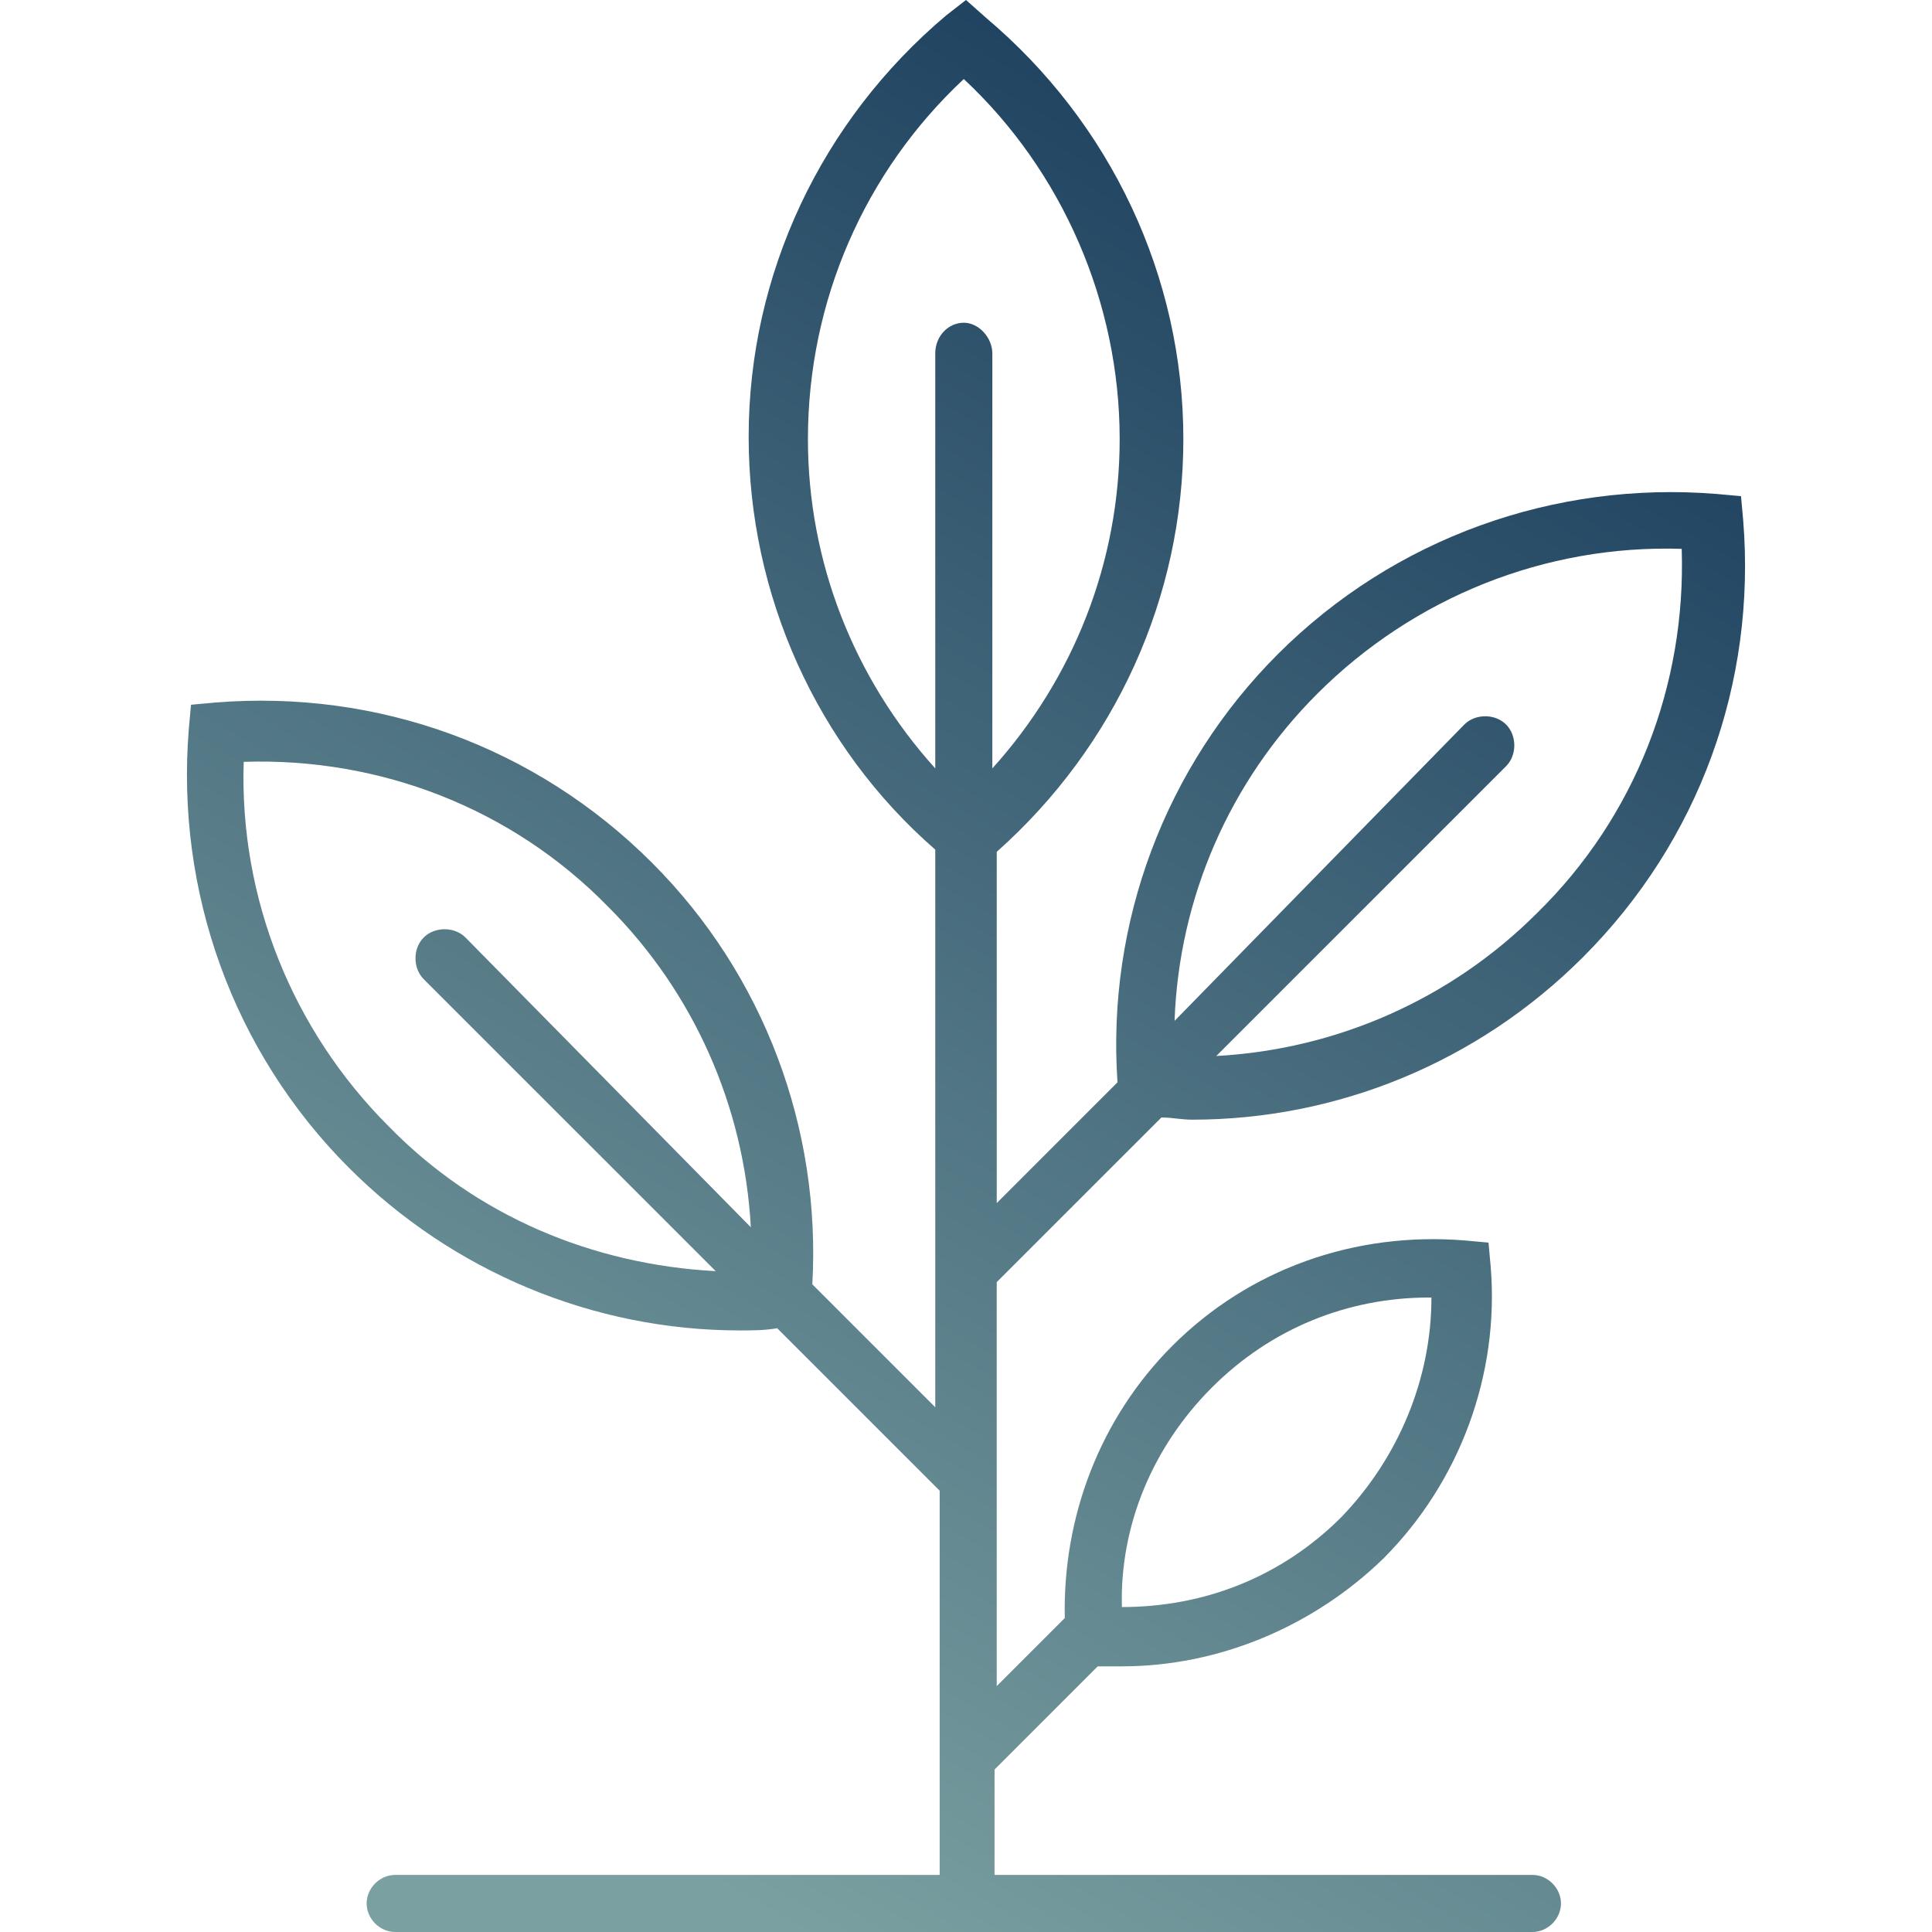
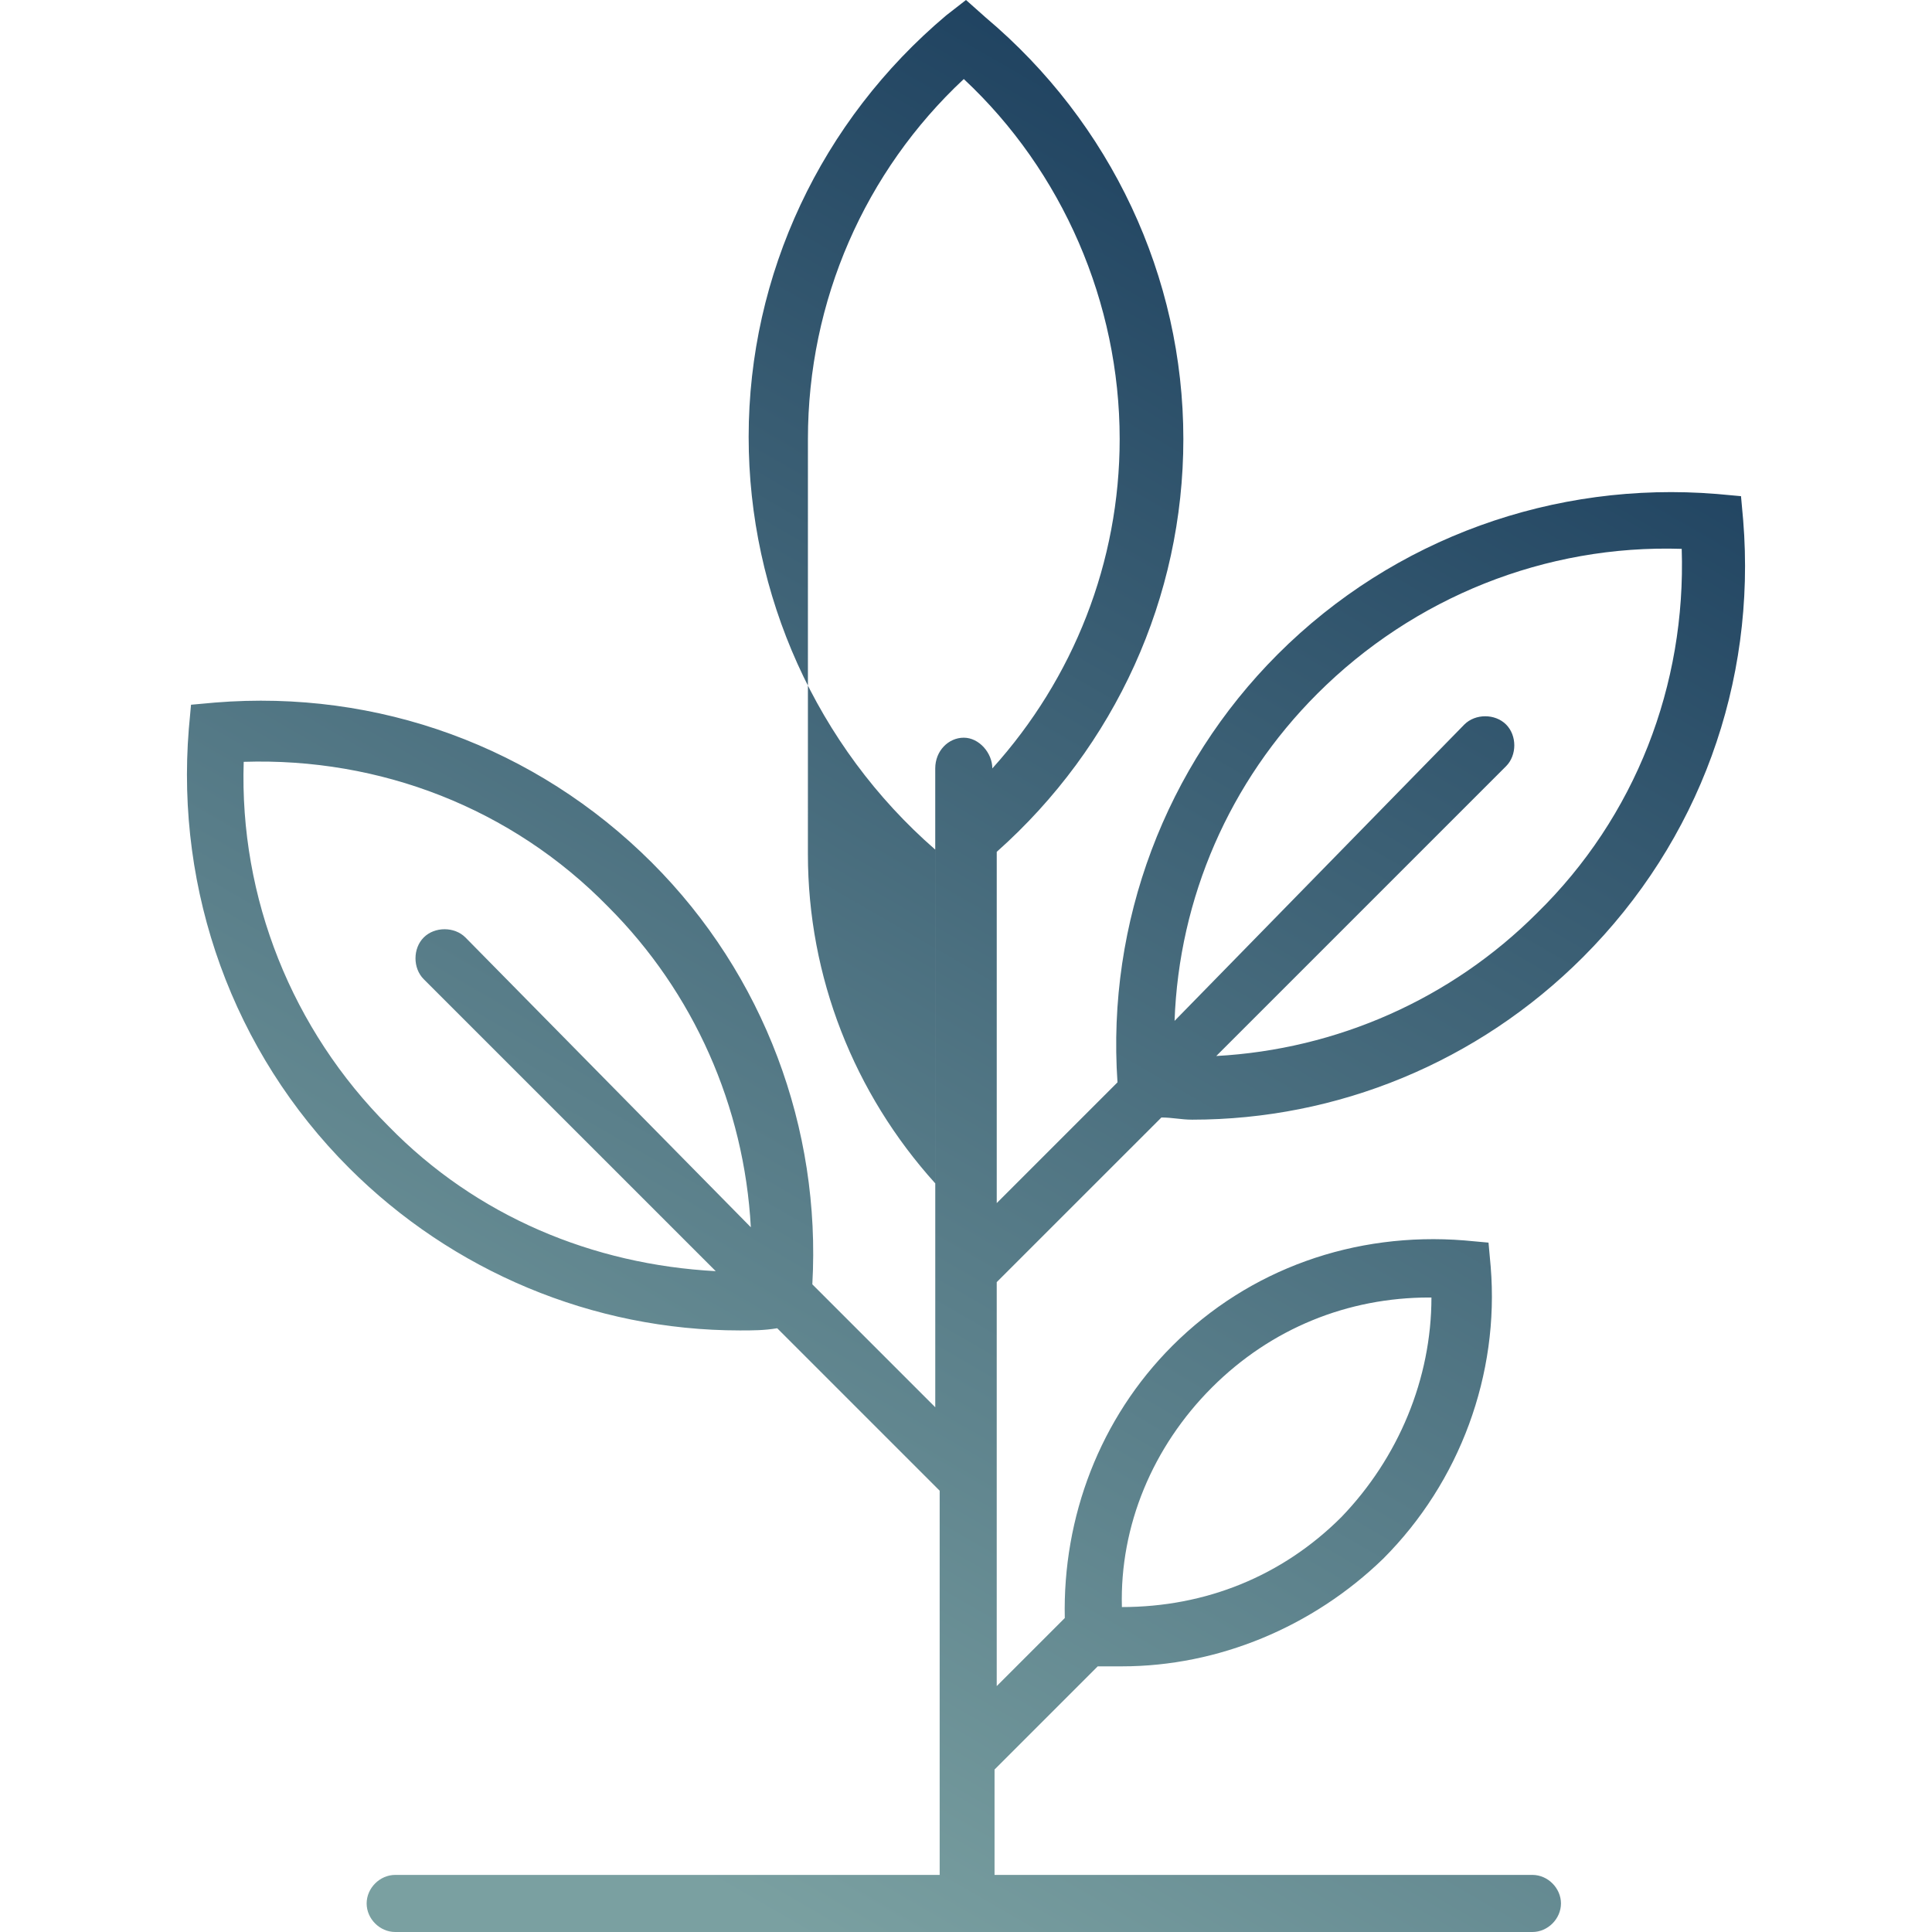
<svg xmlns="http://www.w3.org/2000/svg" xml:space="preserve" width="1000px" height="1000px" version="1.1" shape-rendering="geometricPrecision" text-rendering="geometricPrecision" image-rendering="optimizeQuality" fill-rule="evenodd" clip-rule="evenodd" viewBox="0 0 1000 1000">
  <defs>
    <linearGradient id="id0" gradientUnits="userSpaceOnUse" x1="739.07" y1="86.54" x2="260.94" y2="913.46">
      <stop offset="0" stop-opacity="1" stop-color="#1C3F5E" />
      <stop offset="1" stop-opacity="1" stop-color="#7AA0A1" />
    </linearGradient>
  </defs>
  <g id="Camada_x0020_1">
-     <path fill="url(#id0)" fill-rule="nonzero" d="M601.14 578.41c5.68,0 10.22,1.13 15.91,1.13 75,0 147.72,-29.54 202.27,-84.09 60.23,-60.22 89.77,-142.04 82.95,-226.13l-1.13 -12.5 -12.5 -1.14c-84.09,-6.82 -167.05,22.73 -227.28,82.96 -57.95,57.95 -88.63,138.63 -82.95,221.58l-62.5 62.5 0 -181.81c61.36,-54.55 96.59,-131.82 96.59,-213.64 0,-84.09 -37.5,-163.63 -102.28,-218.18l-10.22 -9.09 -10.22 7.95c-64.78,54.55 -102.28,134.09 -102.28,218.18 0,81.82 35.23,160.23 96.59,213.64l0 217.04 0 0 0 71.59 -63.63 -63.63c4.54,-80.68 -25,-160.23 -82.96,-218.18l0 0c-60.23,-60.23 -142.04,-89.77 -226.13,-82.95l-12.5 1.13 -1.14 12.5c-6.82,84.09 22.73,167.05 82.96,227.27 53.4,53.41 126.13,84.09 202.27,84.09 6.82,0 12.5,0 19.32,-1.13l84.09 84.09 0 198.86 -281.82 0c-7.96,0 -14.78,6.82 -14.78,14.78 0,7.95 6.82,14.77 14.78,14.77l588.63 0c7.95,0 14.77,-6.82 14.77,-14.78 0,-7.95 -6.82,-14.77 -14.77,-14.77l-278.41 0 0 -54.54 53.41 -53.41c4.54,0 7.95,0 12.5,0 50,0 98.86,-20.46 135.22,-55.68 39.77,-39.77 60.23,-95.46 55.68,-151.14l-1.13 -12.5 -12.5 -1.14c-56.82,-4.54 -111.36,14.78 -151.14,54.55 -37.5,37.5 -56.82,88.64 -55.68,140.9l-35.23 35.23 0 -106.82 0 0 0 -102.27 85.24 -85.22zm80.68 -219.32c50,-50 118.18,-77.27 188.63,-75 2.28,70.45 -23.86,138.63 -75,188.63l0 0c-44.32,44.32 -103.41,70.46 -165.91,73.87l150 -150c5.68,-5.68 5.68,-15.91 0,-21.59 -5.68,-5.68 -15.9,-5.68 -21.59,0l-150 153.41c2.28,-63.64 28.41,-123.87 73.87,-169.32zm-480.68 223.86c-50,-50 -77.28,-118.18 -75,-188.63 70.45,-2.27 138.63,23.86 188.63,75l0 0c44.32,44.32 70.46,103.41 73.86,165.91l-147.72 -150c-5.68,-5.68 -15.91,-5.68 -21.59,0 -5.68,5.68 -5.68,15.91 0,21.59l151.14 151.13c-63.64,-3.41 -123.87,-28.41 -169.32,-75zm426.13 135.23c30.68,-30.68 70.45,-46.59 112.5,-46.59 0,0 0,0 1.14,0 0,42.04 -17.05,82.95 -46.59,113.63 -30.68,30.68 -70.45,46.59 -113.63,46.59 -1.15,-42.04 15.9,-82.95 46.58,-113.63zm-209.09 -490.91c0,-71.59 29.55,-138.63 80.68,-186.36 51.14,47.73 80.68,115.91 80.68,186.36 0,63.64 -23.86,123.87 -65.91,170.46l0.01 -214.78c0,-7.95 -6.82,-15.9 -14.78,-15.9 -7.95,0 -14.77,6.82 -14.77,15.9l0 214.78c-42.04,-46.59 -65.91,-106.82 -65.91,-170.46z" />
+     <path fill="url(#id0)" fill-rule="nonzero" d="M601.14 578.41c5.68,0 10.22,1.13 15.91,1.13 75,0 147.72,-29.54 202.27,-84.09 60.23,-60.22 89.77,-142.04 82.95,-226.13l-1.13 -12.5 -12.5 -1.14c-84.09,-6.82 -167.05,22.73 -227.28,82.96 -57.95,57.95 -88.63,138.63 -82.95,221.58l-62.5 62.5 0 -181.81c61.36,-54.55 96.59,-131.82 96.59,-213.64 0,-84.09 -37.5,-163.63 -102.28,-218.18l-10.22 -9.09 -10.22 7.95c-64.78,54.55 -102.28,134.09 -102.28,218.18 0,81.82 35.23,160.23 96.59,213.64l0 217.04 0 0 0 71.59 -63.63 -63.63c4.54,-80.68 -25,-160.23 -82.96,-218.18l0 0c-60.23,-60.23 -142.04,-89.77 -226.13,-82.95l-12.5 1.13 -1.14 12.5c-6.82,84.09 22.73,167.05 82.96,227.27 53.4,53.41 126.13,84.09 202.27,84.09 6.82,0 12.5,0 19.32,-1.13l84.09 84.09 0 198.86 -281.82 0c-7.96,0 -14.78,6.82 -14.78,14.78 0,7.95 6.82,14.77 14.78,14.77l588.63 0c7.95,0 14.77,-6.82 14.77,-14.78 0,-7.95 -6.82,-14.77 -14.77,-14.77l-278.41 0 0 -54.54 53.41 -53.41c4.54,0 7.95,0 12.5,0 50,0 98.86,-20.46 135.22,-55.68 39.77,-39.77 60.23,-95.46 55.68,-151.14l-1.13 -12.5 -12.5 -1.14c-56.82,-4.54 -111.36,14.78 -151.14,54.55 -37.5,37.5 -56.82,88.64 -55.68,140.9l-35.23 35.23 0 -106.82 0 0 0 -102.27 85.24 -85.22zm80.68 -219.32c50,-50 118.18,-77.27 188.63,-75 2.28,70.45 -23.86,138.63 -75,188.63l0 0c-44.32,44.32 -103.41,70.46 -165.91,73.87l150 -150c5.68,-5.68 5.68,-15.91 0,-21.59 -5.68,-5.68 -15.9,-5.68 -21.59,0l-150 153.41c2.28,-63.64 28.41,-123.87 73.87,-169.32zm-480.68 223.86c-50,-50 -77.28,-118.18 -75,-188.63 70.45,-2.27 138.63,23.86 188.63,75l0 0c44.32,44.32 70.46,103.41 73.86,165.91l-147.72 -150c-5.68,-5.68 -15.91,-5.68 -21.59,0 -5.68,5.68 -5.68,15.91 0,21.59l151.14 151.13c-63.64,-3.41 -123.87,-28.41 -169.32,-75zm426.13 135.23c30.68,-30.68 70.45,-46.59 112.5,-46.59 0,0 0,0 1.14,0 0,42.04 -17.05,82.95 -46.59,113.63 -30.68,30.68 -70.45,46.59 -113.63,46.59 -1.15,-42.04 15.9,-82.95 46.58,-113.63zm-209.09 -490.91c0,-71.59 29.55,-138.63 80.68,-186.36 51.14,47.73 80.68,115.91 80.68,186.36 0,63.64 -23.86,123.87 -65.91,170.46c0,-7.95 -6.82,-15.9 -14.78,-15.9 -7.95,0 -14.77,6.82 -14.77,15.9l0 214.78c-42.04,-46.59 -65.91,-106.82 -65.91,-170.46z" />
  </g>
</svg>